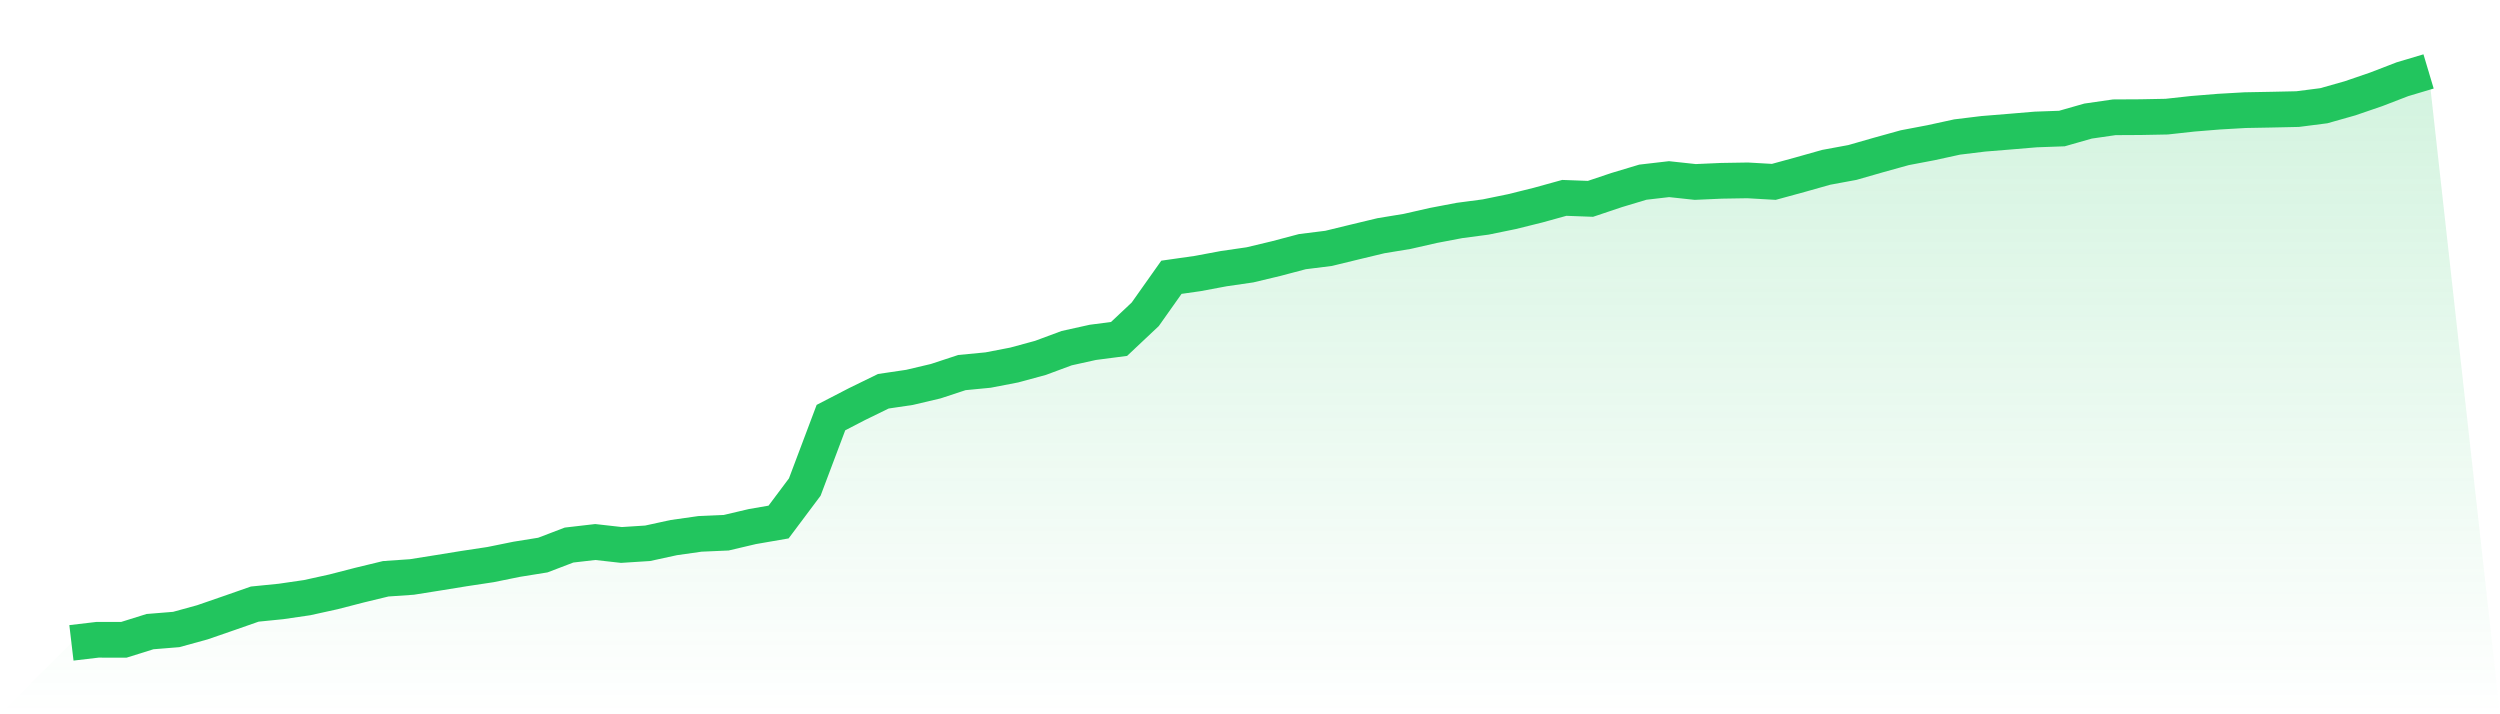
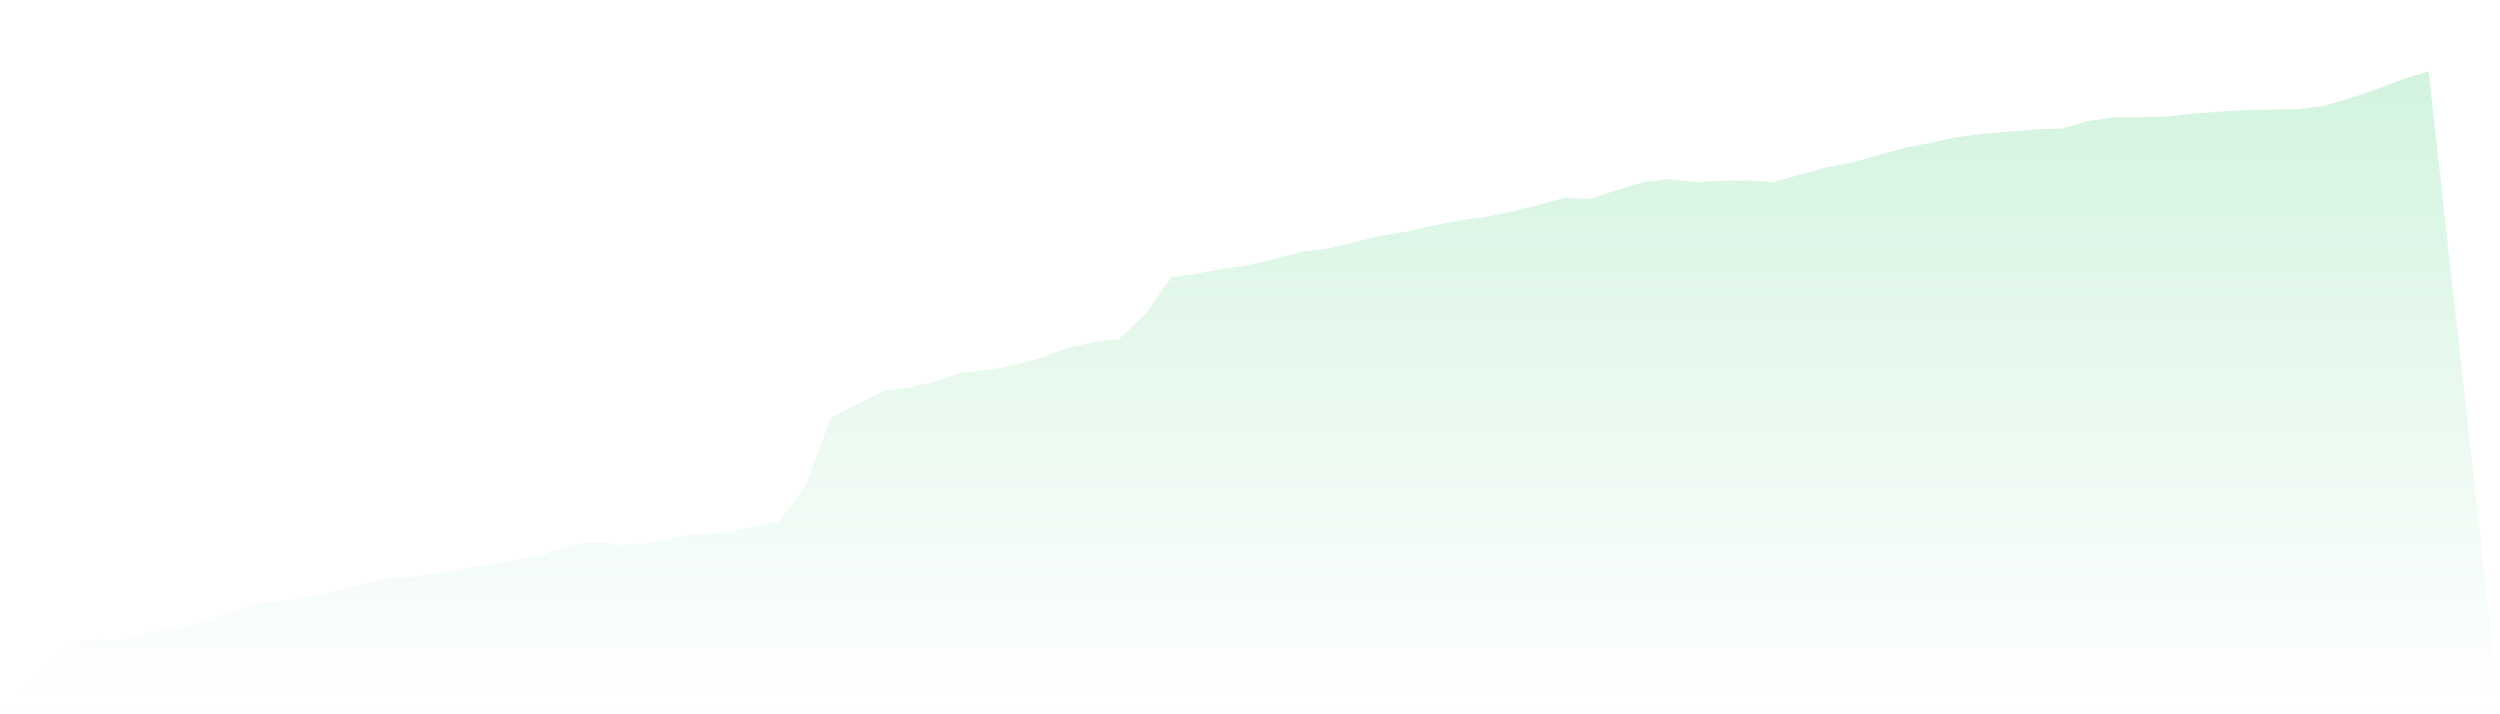
<svg xmlns="http://www.w3.org/2000/svg" viewBox="0 0 140 40">
  <defs>
    <linearGradient id="gradient" x1="0" x2="0" y1="0" y2="1">
      <stop offset="0%" stop-color="#22c55e" stop-opacity="0.2" />
      <stop offset="100%" stop-color="#22c55e" stop-opacity="0" />
    </linearGradient>
  </defs>
  <path d="M4,36 L4,36 L5.467,35.827 L6.933,35.83 L8.4,35.371 L9.867,35.252 L11.333,34.849 L12.8,34.342 L14.267,33.829 L15.733,33.682 L17.2,33.468 L18.667,33.145 L20.133,32.767 L21.6,32.412 L23.067,32.31 L24.533,32.077 L26,31.839 L27.467,31.618 L28.933,31.32 L30.4,31.084 L31.867,30.523 L33.333,30.353 L34.8,30.518 L36.267,30.424 L37.733,30.105 L39.2,29.897 L40.667,29.833 L42.133,29.488 L43.6,29.234 L45.067,27.275 L46.533,23.385 L48,22.626 L49.467,21.91 L50.933,21.693 L52.4,21.347 L53.867,20.864 L55.333,20.723 L56.8,20.44 L58.267,20.041 L59.733,19.497 L61.2,19.172 L62.667,18.981 L64.133,17.601 L65.6,15.527 L67.067,15.318 L68.533,15.044 L70,14.831 L71.467,14.48 L72.933,14.092 L74.4,13.909 L75.867,13.552 L77.333,13.2 L78.8,12.959 L80.267,12.625 L81.733,12.346 L83.2,12.152 L84.667,11.851 L86.133,11.487 L87.6,11.081 L89.067,11.135 L90.533,10.643 L92,10.202 L93.467,10.032 L94.933,10.19 L96.4,10.125 L97.867,10.101 L99.333,10.185 L100.8,9.784 L102.267,9.37 L103.733,9.099 L105.2,8.678 L106.667,8.271 L108.133,7.992 L109.6,7.672 L111.067,7.493 L112.533,7.374 L114,7.251 L115.467,7.198 L116.933,6.78 L118.4,6.568 L119.867,6.56 L121.333,6.532 L122.8,6.371 L124.267,6.252 L125.733,6.168 L127.2,6.141 L128.667,6.109 L130.133,5.921 L131.6,5.506 L133.067,5.003 L134.533,4.438 L136,4 L140,40 L0,40 z" fill="url(#gradient)" />
-   <path d="M4,36 L4,36 L5.467,35.827 L6.933,35.83 L8.4,35.371 L9.867,35.252 L11.333,34.849 L12.8,34.342 L14.267,33.829 L15.733,33.682 L17.2,33.468 L18.667,33.145 L20.133,32.767 L21.6,32.412 L23.067,32.31 L24.533,32.077 L26,31.839 L27.467,31.618 L28.933,31.32 L30.4,31.084 L31.867,30.523 L33.333,30.353 L34.8,30.518 L36.267,30.424 L37.733,30.105 L39.2,29.897 L40.667,29.833 L42.133,29.488 L43.6,29.234 L45.067,27.275 L46.533,23.385 L48,22.626 L49.467,21.91 L50.933,21.693 L52.4,21.347 L53.867,20.864 L55.333,20.723 L56.8,20.44 L58.267,20.041 L59.733,19.497 L61.2,19.172 L62.667,18.981 L64.133,17.601 L65.6,15.527 L67.067,15.318 L68.533,15.044 L70,14.831 L71.467,14.48 L72.933,14.092 L74.4,13.909 L75.867,13.552 L77.333,13.2 L78.8,12.959 L80.267,12.625 L81.733,12.346 L83.2,12.152 L84.667,11.851 L86.133,11.487 L87.6,11.081 L89.067,11.135 L90.533,10.643 L92,10.202 L93.467,10.032 L94.933,10.19 L96.4,10.125 L97.867,10.101 L99.333,10.185 L100.8,9.784 L102.267,9.37 L103.733,9.099 L105.2,8.678 L106.667,8.271 L108.133,7.992 L109.6,7.672 L111.067,7.493 L112.533,7.374 L114,7.251 L115.467,7.198 L116.933,6.78 L118.4,6.568 L119.867,6.56 L121.333,6.532 L122.8,6.371 L124.267,6.252 L125.733,6.168 L127.2,6.141 L128.667,6.109 L130.133,5.921 L131.6,5.506 L133.067,5.003 L134.533,4.438 L136,4" fill="none" stroke="#22c55e" stroke-width="2" />
</svg>